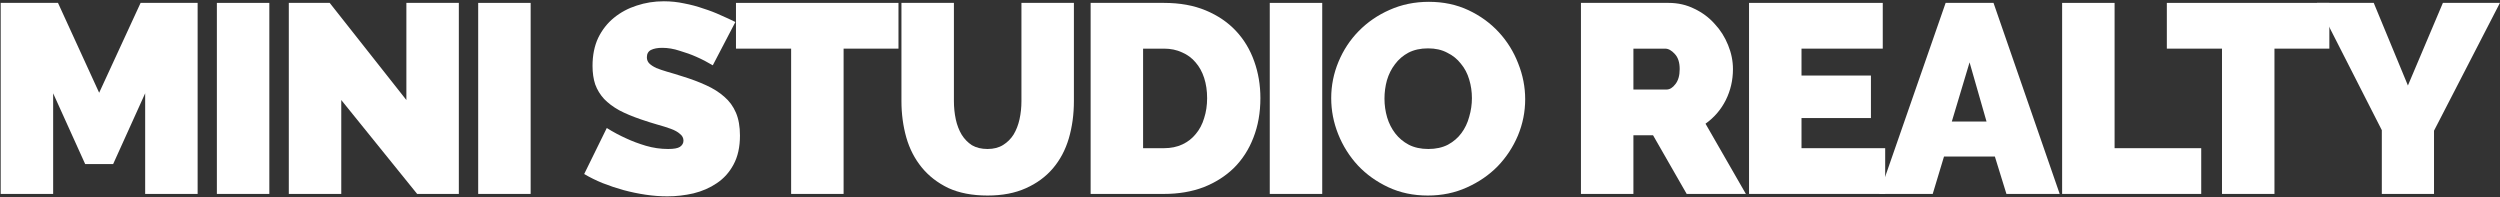
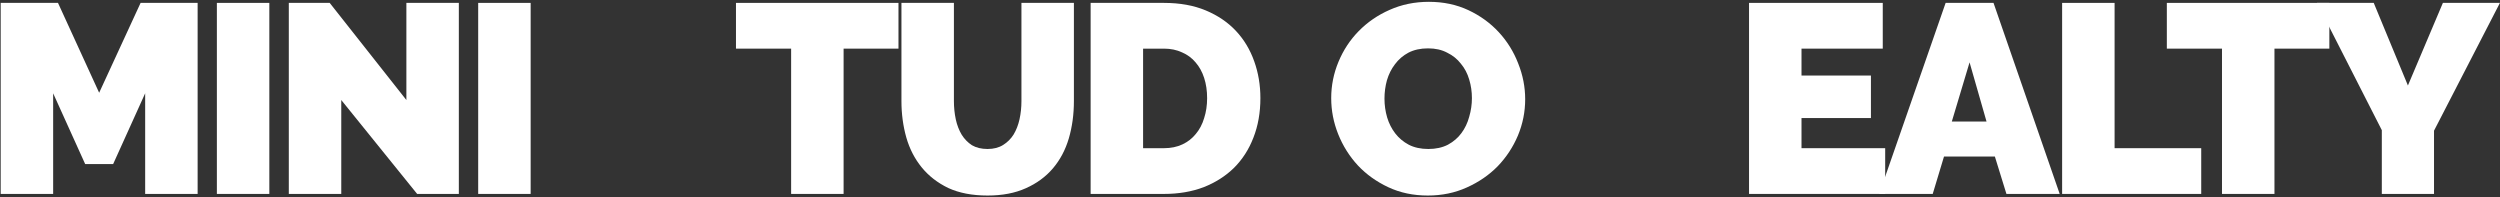
<svg xmlns="http://www.w3.org/2000/svg" width="1431" height="113" viewBox="0 0 1431 113" fill="none">
  <rect x="0" y="0" width="1431" height="113" fill="#333333" stroke="none" />
  <path d="M83.093 111V53.404L64.766 93.906H48.751L30.424 53.404V111H0.395V1.66H33.197L56.758 53.096L80.475 1.66H113.123V111H83.093Z" fill="white" />
  <path d="M124.136 111V1.66H154.166V111H124.136Z" fill="white" />
  <path d="M195.343 57.254V111H165.313V1.66H188.721L232.611 57.254V1.66H262.641V111H238.771L195.343 57.254Z" fill="white" />
  <path d="M273.714 111V1.66H303.744V111H273.714Z" fill="white" />
-   <path d="M408.001 37.388C404.921 35.54 401.739 33.897 398.453 32.46C395.681 31.228 392.55 30.099 389.059 29.072C385.671 27.942 382.335 27.378 379.049 27.378C376.38 27.378 374.224 27.788 372.581 28.61C371.041 29.431 370.271 30.817 370.271 32.768C370.271 34.205 370.733 35.386 371.657 36.31C372.581 37.234 373.916 38.106 375.661 38.928C377.407 39.647 379.511 40.365 381.975 41.084C384.542 41.803 387.417 42.675 390.599 43.702C395.63 45.242 400.147 46.936 404.151 48.784C408.258 50.632 411.749 52.839 414.623 55.406C417.498 57.87 419.705 60.898 421.245 64.492C422.785 68.085 423.555 72.448 423.555 77.582C423.555 84.153 422.323 89.697 419.859 94.214C417.498 98.629 414.315 102.171 410.311 104.84C406.41 107.509 401.944 109.46 396.913 110.692C391.985 111.821 387.006 112.386 381.975 112.386C377.971 112.386 373.865 112.078 369.655 111.462C365.446 110.846 361.237 109.973 357.027 108.844C352.921 107.715 348.917 106.38 345.015 104.84C341.217 103.3 337.675 101.555 334.389 99.604L347.325 73.27C350.919 75.528 354.666 77.531 358.567 79.276C361.853 80.816 365.549 82.202 369.655 83.434C373.865 84.666 378.125 85.282 382.437 85.282C385.723 85.282 387.981 84.871 389.213 84.05C390.548 83.126 391.215 81.945 391.215 80.508C391.215 78.968 390.548 77.684 389.213 76.658C387.981 75.528 386.236 74.553 383.977 73.732C381.719 72.91 379.101 72.089 376.123 71.268C373.249 70.447 370.169 69.471 366.883 68.342C362.058 66.699 357.9 64.954 354.409 63.106C350.919 61.155 348.044 58.999 345.785 56.638C343.527 54.174 341.833 51.402 340.703 48.322C339.677 45.242 339.163 41.7 339.163 37.696C339.163 31.639 340.241 26.3 342.397 21.68C344.656 17.06 347.685 13.21 351.483 10.13C355.282 7.05 359.594 4.74 364.419 3.2C369.347 1.557 374.532 0.736 379.973 0.736C383.977 0.736 387.879 1.147 391.677 1.968C395.476 2.687 399.121 3.662 402.611 4.894C406.205 6.023 409.541 7.306 412.621 8.744C415.701 10.079 418.473 11.362 420.937 12.594L408.001 37.388Z" fill="white" />
  <path d="M514.29 27.84H482.874V111H452.844V27.84H421.274V1.66H514.29V27.84Z" fill="white" />
  <path d="M565.268 85.282C568.758 85.282 571.736 84.512 574.2 82.972C576.664 81.432 578.666 79.43 580.206 76.966C581.746 74.399 582.875 71.473 583.594 68.188C584.312 64.903 584.672 61.463 584.672 57.87V1.66H614.702V57.87C614.702 65.467 613.726 72.603 611.776 79.276C609.825 85.847 606.796 91.544 602.69 96.37C598.583 101.195 593.398 104.994 587.136 107.766C580.976 110.538 573.686 111.924 565.268 111.924C556.541 111.924 549.046 110.487 542.784 107.612C536.624 104.635 531.542 100.682 527.538 95.754C523.534 90.826 520.608 85.128 518.76 78.66C516.912 72.089 515.988 65.159 515.988 57.87V1.66H546.018V57.87C546.018 61.463 546.377 64.954 547.096 68.342C547.814 71.627 548.944 74.553 550.484 77.12C552.024 79.584 553.974 81.586 556.336 83.126C558.8 84.563 561.777 85.282 565.268 85.282Z" fill="white" />
  <path d="M624.275 111V1.66H666.317C675.352 1.66 683.308 3.097 690.187 5.972C697.066 8.847 702.815 12.748 707.435 17.676C712.055 22.604 715.546 28.404 717.907 35.078C720.268 41.648 721.449 48.681 721.449 56.176C721.449 64.492 720.114 72.038 717.445 78.814C714.878 85.487 711.182 91.237 706.357 96.062C701.532 100.785 695.731 104.481 688.955 107.15C682.179 109.717 674.633 111 666.317 111H624.275ZM690.957 56.176C690.957 51.967 690.392 48.117 689.263 44.626C688.134 41.135 686.491 38.158 684.335 35.694C682.282 33.23 679.715 31.331 676.635 29.996C673.555 28.558 670.116 27.84 666.317 27.84H654.305V84.82H666.317C670.218 84.82 673.709 84.101 676.789 82.664C679.869 81.227 682.436 79.225 684.489 76.658C686.645 74.091 688.236 71.062 689.263 67.572C690.392 64.081 690.957 60.282 690.957 56.176Z" fill="white" />
-   <path d="M726.811 111V1.66H756.841V111H726.811Z" fill="white" />
  <path d="M817.268 111.924C808.952 111.924 801.406 110.333 794.63 107.15C787.854 103.967 782.054 99.809 777.228 94.676C772.403 89.44 768.656 83.485 765.986 76.812C763.317 70.138 761.982 63.26 761.982 56.176C761.982 48.989 763.368 42.059 766.14 35.386C768.912 28.712 772.762 22.86 777.69 17.83C782.721 12.697 788.624 8.641 795.4 5.664C802.279 2.584 809.774 1.044 817.884 1.044C826.2 1.044 833.746 2.635 840.522 5.818C847.298 9.001 853.099 13.21 857.924 18.446C862.75 23.682 866.446 29.637 869.012 36.31C871.682 42.983 873.016 49.81 873.016 56.792C873.016 63.978 871.63 70.909 868.858 77.582C866.086 84.153 862.236 90.004 857.308 95.138C852.38 100.169 846.477 104.224 839.598 107.304C832.822 110.384 825.379 111.924 817.268 111.924ZM792.474 56.484C792.474 60.18 792.988 63.773 794.014 67.264C795.041 70.652 796.581 73.68 798.634 76.35C800.688 79.019 803.254 81.175 806.334 82.818C809.517 84.46 813.264 85.282 817.576 85.282C821.888 85.282 825.636 84.46 828.818 82.818C832.001 81.073 834.568 78.865 836.518 76.196C838.572 73.424 840.06 70.293 840.984 66.802C842.011 63.311 842.524 59.769 842.524 56.176C842.524 52.48 842.011 48.938 840.984 45.55C839.958 42.059 838.366 39.031 836.21 36.464C834.157 33.794 831.539 31.69 828.356 30.15C825.276 28.507 821.632 27.686 817.422 27.686C813.11 27.686 809.363 28.507 806.18 30.15C803.1 31.793 800.534 34 798.48 36.772C796.427 39.441 794.887 42.521 793.86 46.012C792.936 49.4 792.474 52.891 792.474 56.484Z" fill="white" />
-   <path d="M904.934 111V1.66H955.138C960.477 1.66 965.405 2.789 969.922 5.048C974.439 7.204 978.289 10.079 981.472 13.672C984.757 17.163 987.324 21.218 989.172 25.838C991.02 30.355 991.944 34.924 991.944 39.544C991.944 45.909 990.558 51.864 987.786 57.408C985.014 62.849 981.164 67.315 976.236 70.806L999.336 111H965.456L946.206 77.428H934.964V111H904.934ZM934.964 51.248H953.906C955.754 51.248 957.448 50.221 958.988 48.168C960.631 46.114 961.452 43.24 961.452 39.544C961.452 35.745 960.528 32.87 958.68 30.92C956.832 28.866 954.984 27.84 953.136 27.84H934.964V51.248Z" fill="white" />
  <path d="M1079.08 84.82V111H1001.15V1.66H1077.69V27.84H1031.18V43.24H1070.92V67.572H1031.18V84.82H1079.08Z" fill="white" />
  <path d="M1113.68 1.66H1141.09L1178.97 111H1148.48L1141.86 89.594H1112.75L1106.29 111H1075.64L1113.68 1.66ZM1137.09 69.574L1127.38 35.694L1117.22 69.574H1137.09Z" fill="white" />
  <path d="M1180.36 111V1.66H1210.39V84.82H1259.98V111H1180.36Z" fill="white" />
  <path d="M1333.32 27.84H1301.9V111H1271.87V27.84H1240.3V1.66H1333.32V27.84Z" fill="white" />
  <path d="M1358.73 1.66L1378.29 48.938L1398.31 1.66H1430.96L1393.23 74.81V111H1363.35V74.502L1326.24 1.66H1358.73Z" fill="white" />
</svg>